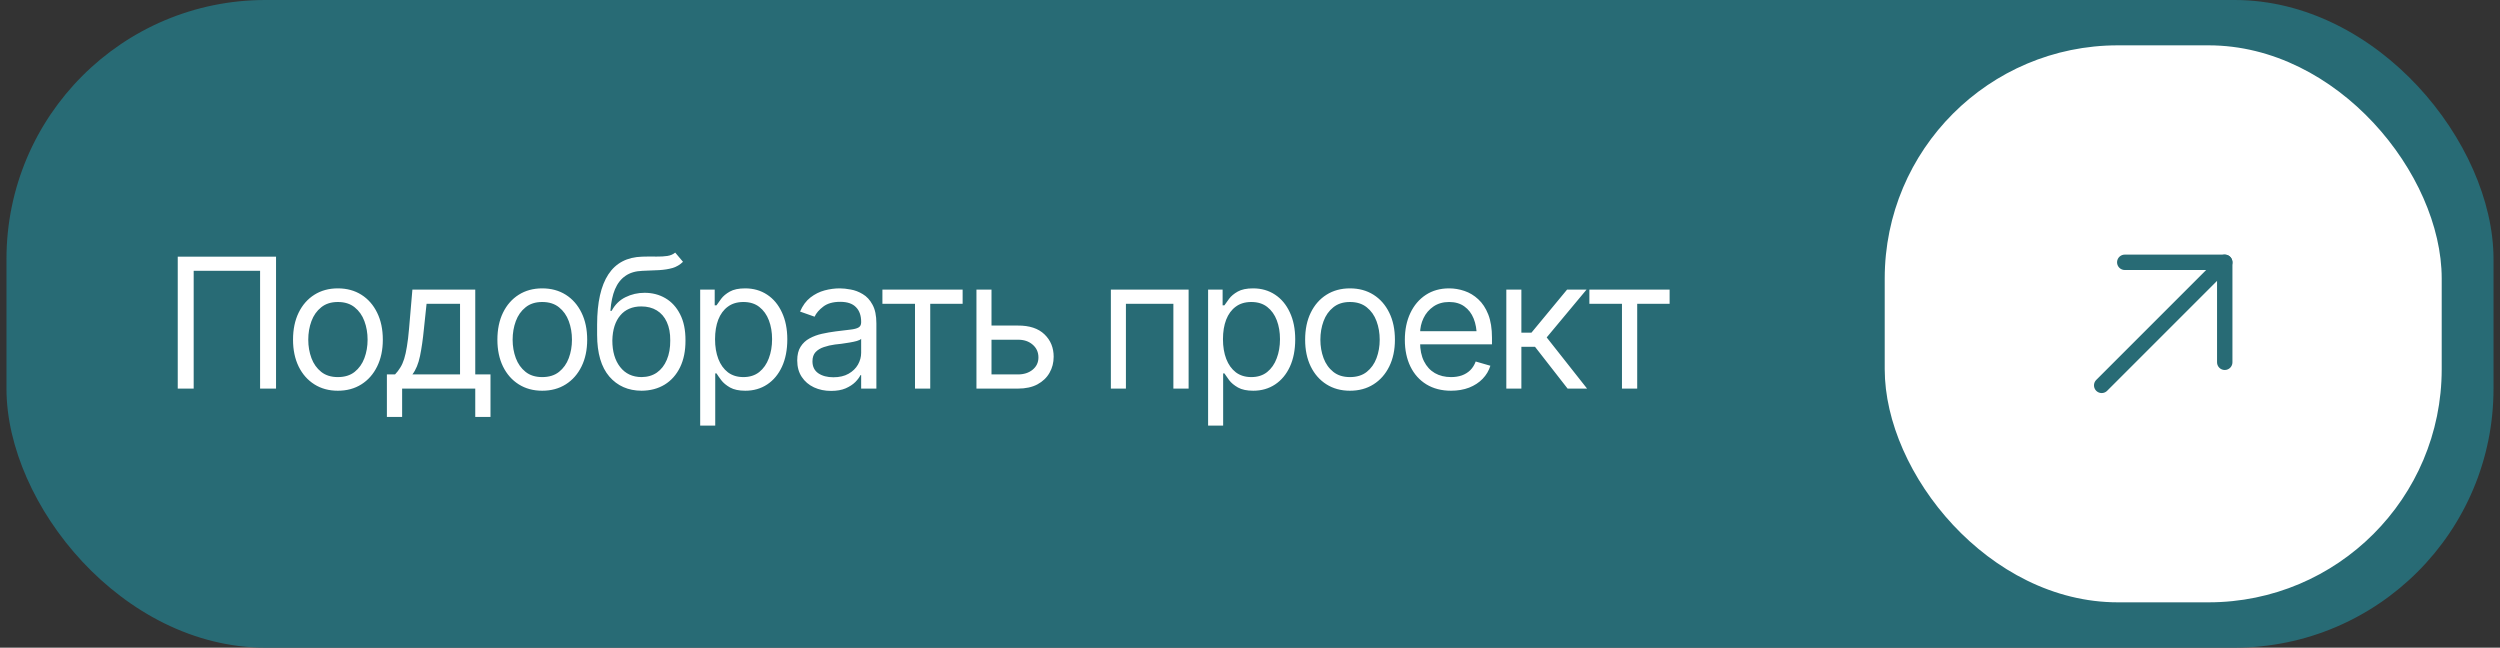
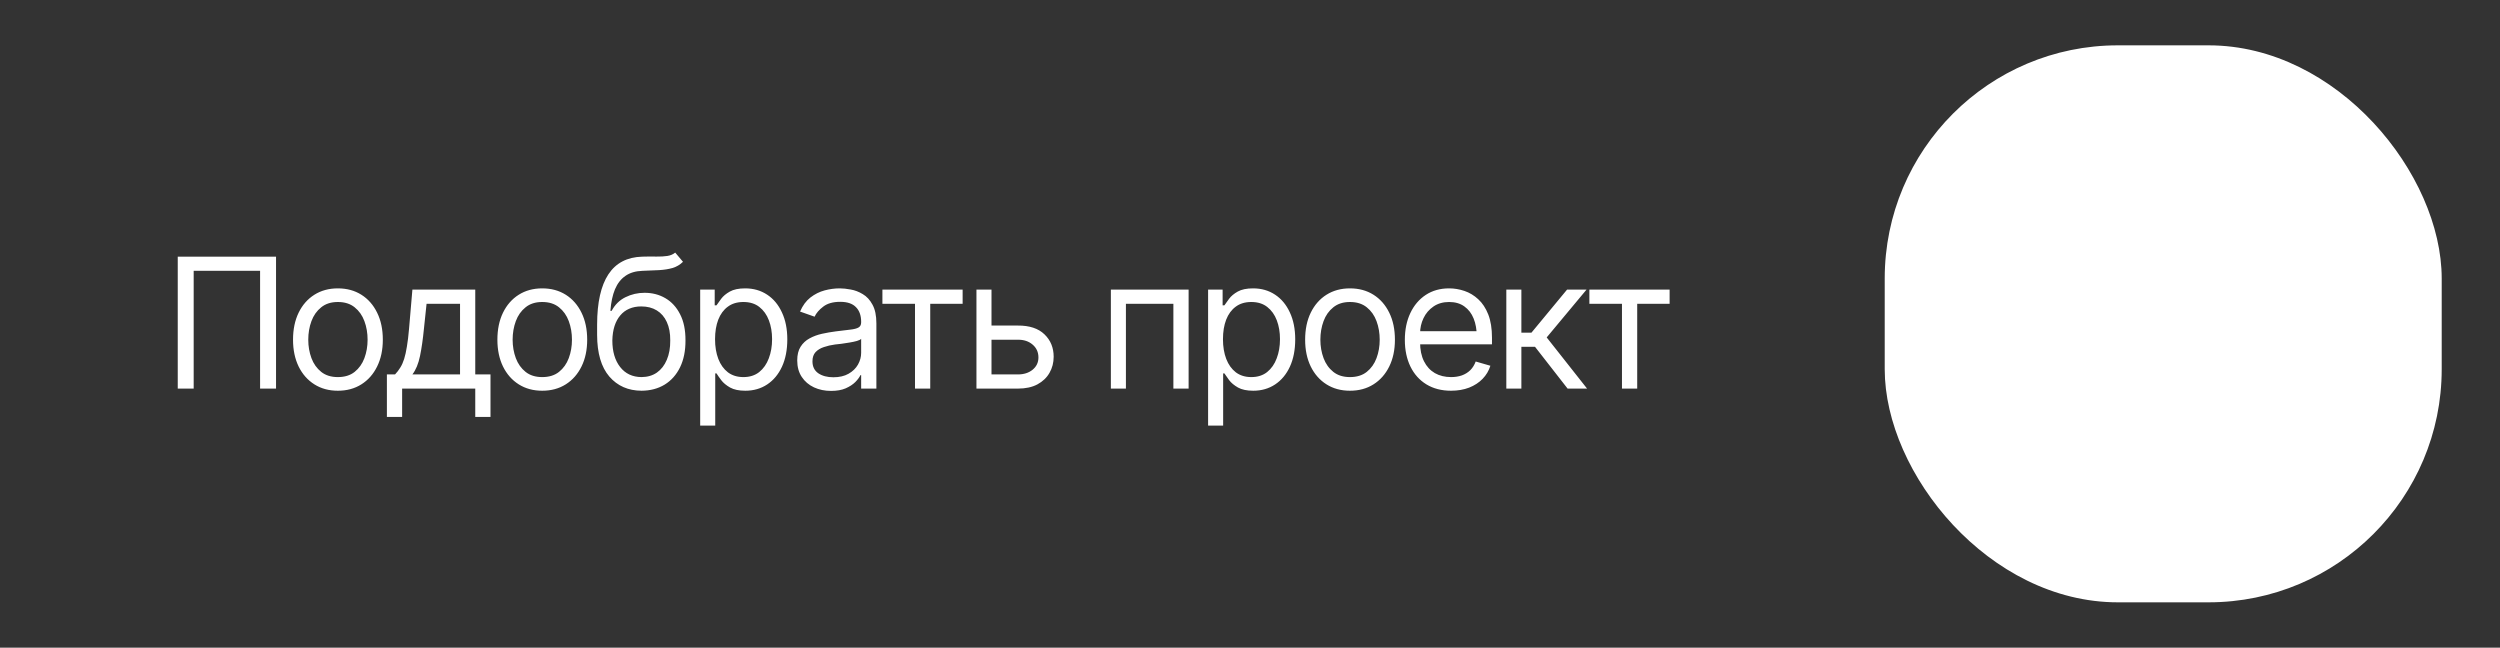
<svg xmlns="http://www.w3.org/2000/svg" width="193" height="50" viewBox="0 0 193 50" fill="none">
  <rect x="0" y="0" width="193" height="50" fill="#333333" stroke="none" />
-   <rect x="0.5" width="192" height="50" rx="20" fill="#286B75" />
  <path d="M21.31 19.814V30H20.079V20.908H14.952V30H13.722V19.814H21.31ZM26.081 30.164C25.393 30.164 24.789 30 24.27 29.672C23.75 29.344 23.344 28.884 23.053 28.291C22.766 27.699 22.622 27.01 22.622 26.227C22.622 25.429 22.766 24.734 23.053 24.142C23.344 23.545 23.75 23.082 24.27 22.754C24.789 22.426 25.393 22.262 26.081 22.262C26.774 22.262 27.38 22.426 27.899 22.754C28.419 23.082 28.825 23.545 29.116 24.142C29.408 24.734 29.554 25.429 29.554 26.227C29.554 27.01 29.408 27.699 29.116 28.291C28.825 28.884 28.419 29.344 27.899 29.672C27.38 30 26.774 30.164 26.081 30.164ZM26.081 29.111C26.61 29.111 27.043 28.977 27.38 28.708C27.717 28.439 27.968 28.086 28.132 27.648C28.296 27.206 28.378 26.732 28.378 26.227C28.378 25.712 28.296 25.233 28.132 24.791C27.968 24.349 27.717 23.994 27.38 23.725C27.043 23.451 26.61 23.314 26.081 23.314C25.561 23.314 25.133 23.451 24.796 23.725C24.459 23.994 24.208 24.349 24.044 24.791C23.88 25.233 23.798 25.712 23.798 26.227C23.798 26.732 23.88 27.206 24.044 27.648C24.208 28.086 24.459 28.439 24.796 28.708C25.133 28.977 25.561 29.111 26.081 29.111ZM29.868 32.188V28.906H30.497C30.652 28.742 30.787 28.567 30.9 28.38C31.019 28.193 31.119 27.97 31.201 27.71C31.283 27.446 31.354 27.127 31.413 26.753C31.477 26.379 31.532 25.926 31.577 25.393L31.837 22.357H36.69V28.906H37.866V32.188H36.69V30H31.044V32.188H29.868ZM31.837 28.906H35.515V23.451H32.931L32.726 25.393C32.648 26.19 32.548 26.887 32.425 27.484C32.302 28.081 32.106 28.555 31.837 28.906ZM41.858 30.164C41.17 30.164 40.566 30 40.047 29.672C39.527 29.344 39.122 28.884 38.83 28.291C38.543 27.699 38.399 27.01 38.399 26.227C38.399 25.429 38.543 24.734 38.83 24.142C39.122 23.545 39.527 23.082 40.047 22.754C40.566 22.426 41.17 22.262 41.858 22.262C42.551 22.262 43.157 22.426 43.677 22.754C44.196 23.082 44.602 23.545 44.894 24.142C45.185 24.734 45.331 25.429 45.331 26.227C45.331 27.01 45.185 27.699 44.894 28.291C44.602 28.884 44.196 29.344 43.677 29.672C43.157 30 42.551 30.164 41.858 30.164ZM41.858 29.111C42.387 29.111 42.82 28.977 43.157 28.708C43.495 28.439 43.745 28.086 43.909 27.648C44.073 27.206 44.155 26.732 44.155 26.227C44.155 25.712 44.073 25.233 43.909 24.791C43.745 24.349 43.495 23.994 43.157 23.725C42.82 23.451 42.387 23.314 41.858 23.314C41.339 23.314 40.91 23.451 40.573 23.725C40.236 23.994 39.985 24.349 39.821 24.791C39.657 25.233 39.575 25.712 39.575 26.227C39.575 26.732 39.657 27.206 39.821 27.648C39.985 28.086 40.236 28.439 40.573 28.708C40.91 28.977 41.339 29.111 41.858 29.111ZM52.126 19.5L52.727 20.211C52.495 20.439 52.226 20.598 51.921 20.689C51.616 20.776 51.269 20.831 50.882 20.854C50.499 20.872 50.071 20.89 49.597 20.908C49.068 20.926 48.63 21.056 48.284 21.298C47.938 21.535 47.669 21.879 47.477 22.33C47.291 22.781 47.172 23.337 47.122 23.998H47.218C47.473 23.52 47.828 23.169 48.284 22.945C48.745 22.717 49.237 22.604 49.761 22.604C50.358 22.604 50.893 22.742 51.367 23.02C51.846 23.299 52.224 23.711 52.502 24.258C52.785 24.805 52.923 25.479 52.919 26.281C52.923 27.079 52.785 27.769 52.502 28.352C52.219 28.931 51.823 29.378 51.312 29.692C50.802 30.002 50.207 30.16 49.528 30.164C48.498 30.16 47.669 29.795 47.04 29.07C46.416 28.341 46.101 27.27 46.097 25.857V25.051C46.101 23.346 46.391 22.057 46.965 21.182C47.544 20.302 48.416 19.846 49.583 19.814C49.993 19.801 50.358 19.799 50.677 19.808C51 19.812 51.281 19.796 51.518 19.76C51.759 19.723 51.962 19.637 52.126 19.5ZM49.528 29.111C49.989 29.107 50.383 28.991 50.711 28.763C51.044 28.53 51.299 28.202 51.477 27.778C51.659 27.355 51.748 26.855 51.743 26.281C51.748 25.725 51.659 25.251 51.477 24.859C51.299 24.467 51.041 24.169 50.704 23.964C50.371 23.759 49.97 23.656 49.501 23.656C49.159 23.656 48.852 23.715 48.578 23.834C48.309 23.948 48.079 24.119 47.888 24.347C47.696 24.57 47.548 24.843 47.443 25.167C47.339 25.491 47.282 25.862 47.273 26.281C47.273 27.134 47.473 27.817 47.874 28.332C48.275 28.847 48.827 29.107 49.528 29.111ZM54.054 32.857V22.357H55.175V23.574H55.312C55.398 23.442 55.519 23.273 55.674 23.068C55.829 22.859 56.052 22.672 56.344 22.508C56.635 22.344 57.03 22.262 57.526 22.262C58.169 22.262 58.734 22.424 59.222 22.747C59.709 23.066 60.09 23.522 60.363 24.114C60.641 24.702 60.78 25.397 60.78 26.199C60.78 27.006 60.644 27.708 60.37 28.305C60.097 28.897 59.716 29.355 59.228 29.679C58.741 30.002 58.178 30.164 57.54 30.164C57.052 30.164 56.66 30.082 56.364 29.918C56.068 29.749 55.84 29.56 55.681 29.351C55.521 29.136 55.398 28.961 55.312 28.824H55.216V32.857H54.054ZM57.39 29.111C57.877 29.111 58.285 28.981 58.613 28.722C58.941 28.457 59.188 28.104 59.352 27.662C59.52 27.22 59.605 26.728 59.605 26.186C59.605 25.648 59.523 25.162 59.358 24.73C59.194 24.297 58.948 23.953 58.62 23.697C58.297 23.442 57.886 23.314 57.39 23.314C56.911 23.314 56.51 23.435 56.187 23.677C55.863 23.914 55.617 24.249 55.448 24.682C55.284 25.11 55.202 25.611 55.202 26.186C55.202 26.76 55.286 27.268 55.455 27.71C55.624 28.148 55.87 28.491 56.193 28.742C56.522 28.988 56.92 29.111 57.39 29.111ZM64.157 30.178C63.674 30.178 63.234 30.087 62.838 29.904C62.441 29.717 62.127 29.449 61.895 29.098C61.662 28.747 61.546 28.323 61.546 27.826C61.546 27.389 61.633 27.035 61.806 26.767C61.979 26.493 62.209 26.279 62.496 26.124C62.788 25.965 63.107 25.846 63.453 25.769C63.804 25.691 64.157 25.63 64.513 25.584C64.978 25.525 65.353 25.479 65.641 25.447C65.932 25.415 66.144 25.361 66.276 25.283C66.413 25.206 66.481 25.074 66.481 24.887V24.846C66.481 24.358 66.347 23.98 66.078 23.711C65.814 23.438 65.41 23.301 64.868 23.301C64.312 23.301 63.875 23.424 63.556 23.67C63.237 23.912 63.013 24.171 62.886 24.449L61.765 24.053C61.965 23.588 62.232 23.226 62.565 22.966C62.902 22.706 63.266 22.524 63.658 22.419C64.055 22.314 64.444 22.262 64.827 22.262C65.073 22.262 65.356 22.291 65.675 22.351C65.994 22.405 66.304 22.524 66.605 22.706C66.91 22.884 67.16 23.155 67.356 23.52C67.557 23.88 67.657 24.363 67.657 24.969V30H66.481V28.961H66.427C66.349 29.125 66.217 29.303 66.03 29.494C65.843 29.681 65.595 29.843 65.285 29.98C64.98 30.112 64.604 30.178 64.157 30.178ZM64.335 29.125C64.8 29.125 65.192 29.034 65.511 28.852C65.83 28.669 66.071 28.435 66.235 28.148C66.399 27.856 66.481 27.553 66.481 27.238V26.158C66.431 26.217 66.322 26.272 66.153 26.322C65.989 26.368 65.798 26.409 65.579 26.445C65.365 26.482 65.155 26.514 64.95 26.541C64.745 26.564 64.581 26.582 64.458 26.596C64.153 26.637 63.868 26.703 63.603 26.794C63.339 26.881 63.125 27.01 62.961 27.184C62.801 27.357 62.722 27.594 62.722 27.895C62.722 28.3 62.872 28.608 63.173 28.817C63.478 29.023 63.866 29.125 64.335 29.125ZM68.122 23.451V22.357H74.315V23.451H71.814V30H70.638V23.451H68.122ZM76.394 25.133H78.581C79.474 25.128 80.158 25.354 80.632 25.81C81.106 26.265 81.343 26.842 81.343 27.539C81.343 27.995 81.236 28.41 81.022 28.783C80.812 29.152 80.502 29.449 80.092 29.672C79.682 29.891 79.178 30 78.581 30H75.382V22.357H76.544V28.906H78.581C79.041 28.906 79.42 28.785 79.716 28.544C80.017 28.298 80.167 27.981 80.167 27.594C80.167 27.188 80.017 26.858 79.716 26.602C79.42 26.347 79.041 26.222 78.581 26.227H76.394V25.133ZM85.759 30V22.357H91.761V30H90.585V23.451H86.921V30H85.759ZM93.265 32.857V22.357H94.386V23.574H94.522C94.609 23.442 94.73 23.273 94.885 23.068C95.04 22.859 95.263 22.672 95.555 22.508C95.846 22.344 96.241 22.262 96.737 22.262C97.38 22.262 97.945 22.424 98.433 22.747C98.92 23.066 99.301 23.522 99.574 24.114C99.852 24.702 99.991 25.397 99.991 26.199C99.991 27.006 99.855 27.708 99.581 28.305C99.308 28.897 98.927 29.355 98.439 29.679C97.952 30.002 97.389 30.164 96.751 30.164C96.263 30.164 95.871 30.082 95.575 29.918C95.279 29.749 95.051 29.56 94.892 29.351C94.732 29.136 94.609 28.961 94.522 28.824H94.427V32.857H93.265ZM96.601 29.111C97.088 29.111 97.496 28.981 97.824 28.722C98.152 28.457 98.398 28.104 98.562 27.662C98.731 27.22 98.815 26.728 98.815 26.186C98.815 25.648 98.733 25.162 98.569 24.73C98.405 24.297 98.159 23.953 97.831 23.697C97.507 23.442 97.097 23.314 96.601 23.314C96.122 23.314 95.721 23.435 95.397 23.677C95.074 23.914 94.828 24.249 94.659 24.682C94.495 25.11 94.413 25.611 94.413 26.186C94.413 26.76 94.497 27.268 94.666 27.71C94.835 28.148 95.081 28.491 95.404 28.742C95.732 28.988 96.131 29.111 96.601 29.111ZM104.216 30.164C103.528 30.164 102.924 30 102.404 29.672C101.885 29.344 101.479 28.884 101.188 28.291C100.9 27.699 100.757 27.01 100.757 26.227C100.757 25.429 100.9 24.734 101.188 24.142C101.479 23.545 101.885 23.082 102.404 22.754C102.924 22.426 103.528 22.262 104.216 22.262C104.909 22.262 105.515 22.426 106.034 22.754C106.554 23.082 106.959 23.545 107.251 24.142C107.543 24.734 107.688 25.429 107.688 26.227C107.688 27.01 107.543 27.699 107.251 28.291C106.959 28.884 106.554 29.344 106.034 29.672C105.515 30 104.909 30.164 104.216 30.164ZM104.216 29.111C104.744 29.111 105.177 28.977 105.515 28.708C105.852 28.439 106.103 28.086 106.267 27.648C106.431 27.206 106.513 26.732 106.513 26.227C106.513 25.712 106.431 25.233 106.267 24.791C106.103 24.349 105.852 23.994 105.515 23.725C105.177 23.451 104.744 23.314 104.216 23.314C103.696 23.314 103.268 23.451 102.931 23.725C102.593 23.994 102.343 24.349 102.179 24.791C102.015 25.233 101.933 25.712 101.933 26.227C101.933 26.732 102.015 27.206 102.179 27.648C102.343 28.086 102.593 28.439 102.931 28.708C103.268 28.977 103.696 29.111 104.216 29.111ZM112.022 30.164C111.289 30.164 110.653 30 110.115 29.672C109.582 29.344 109.172 28.886 108.885 28.298C108.598 27.705 108.454 27.02 108.454 26.24C108.454 25.456 108.595 24.766 108.878 24.169C109.16 23.572 109.557 23.105 110.067 22.768C110.582 22.43 111.184 22.262 111.872 22.262C112.269 22.262 112.663 22.328 113.055 22.46C113.447 22.592 113.802 22.806 114.121 23.102C114.445 23.399 114.702 23.791 114.894 24.278C115.085 24.766 115.181 25.365 115.181 26.076V26.582H109.288V25.57H114.545L114.005 25.953C114.005 25.443 113.925 24.989 113.766 24.593C113.606 24.196 113.367 23.884 113.048 23.656C112.733 23.428 112.341 23.314 111.872 23.314C111.403 23.314 110.999 23.431 110.662 23.663C110.329 23.891 110.074 24.189 109.896 24.559C109.719 24.928 109.63 25.324 109.63 25.748V26.418C109.63 26.997 109.73 27.487 109.931 27.888C110.131 28.289 110.411 28.594 110.771 28.804C111.132 29.009 111.549 29.111 112.022 29.111C112.328 29.111 112.606 29.068 112.856 28.981C113.107 28.89 113.324 28.756 113.506 28.578C113.688 28.396 113.827 28.172 113.923 27.908L115.058 28.236C114.939 28.619 114.739 28.956 114.456 29.248C114.178 29.535 113.832 29.761 113.417 29.925C113.002 30.084 112.537 30.164 112.022 30.164ZM116.288 30V22.357H117.45V25.68H118.229L120.978 22.357H122.481L119.405 26.049L122.522 30H121.019L118.503 26.773H117.45V30H116.288ZM122.7 23.451V22.357H128.894V23.451H126.392V30H125.216V23.451H122.7Z" fill="white" />
  <rect x="145.5" y="3.5" width="43" height="43" rx="18" fill="white" />
  <g clip-path="url(#clip0_6138_1683)">
    <path d="M162.25 29.75L171.75 20.25" stroke="#286B75" stroke-width="1.188" stroke-linecap="round" stroke-linejoin="round" />
    <path d="M164.031 20.25H171.75V27.969" stroke="#286B75" stroke-width="1.188" stroke-linecap="round" stroke-linejoin="round" />
  </g>
  <defs>
    <clipPath id="clip0_6138_1683">
-       <rect width="19" height="19" fill="white" transform="translate(157.5 15.5)" />
-     </clipPath>
+       </clipPath>
  </defs>
</svg>